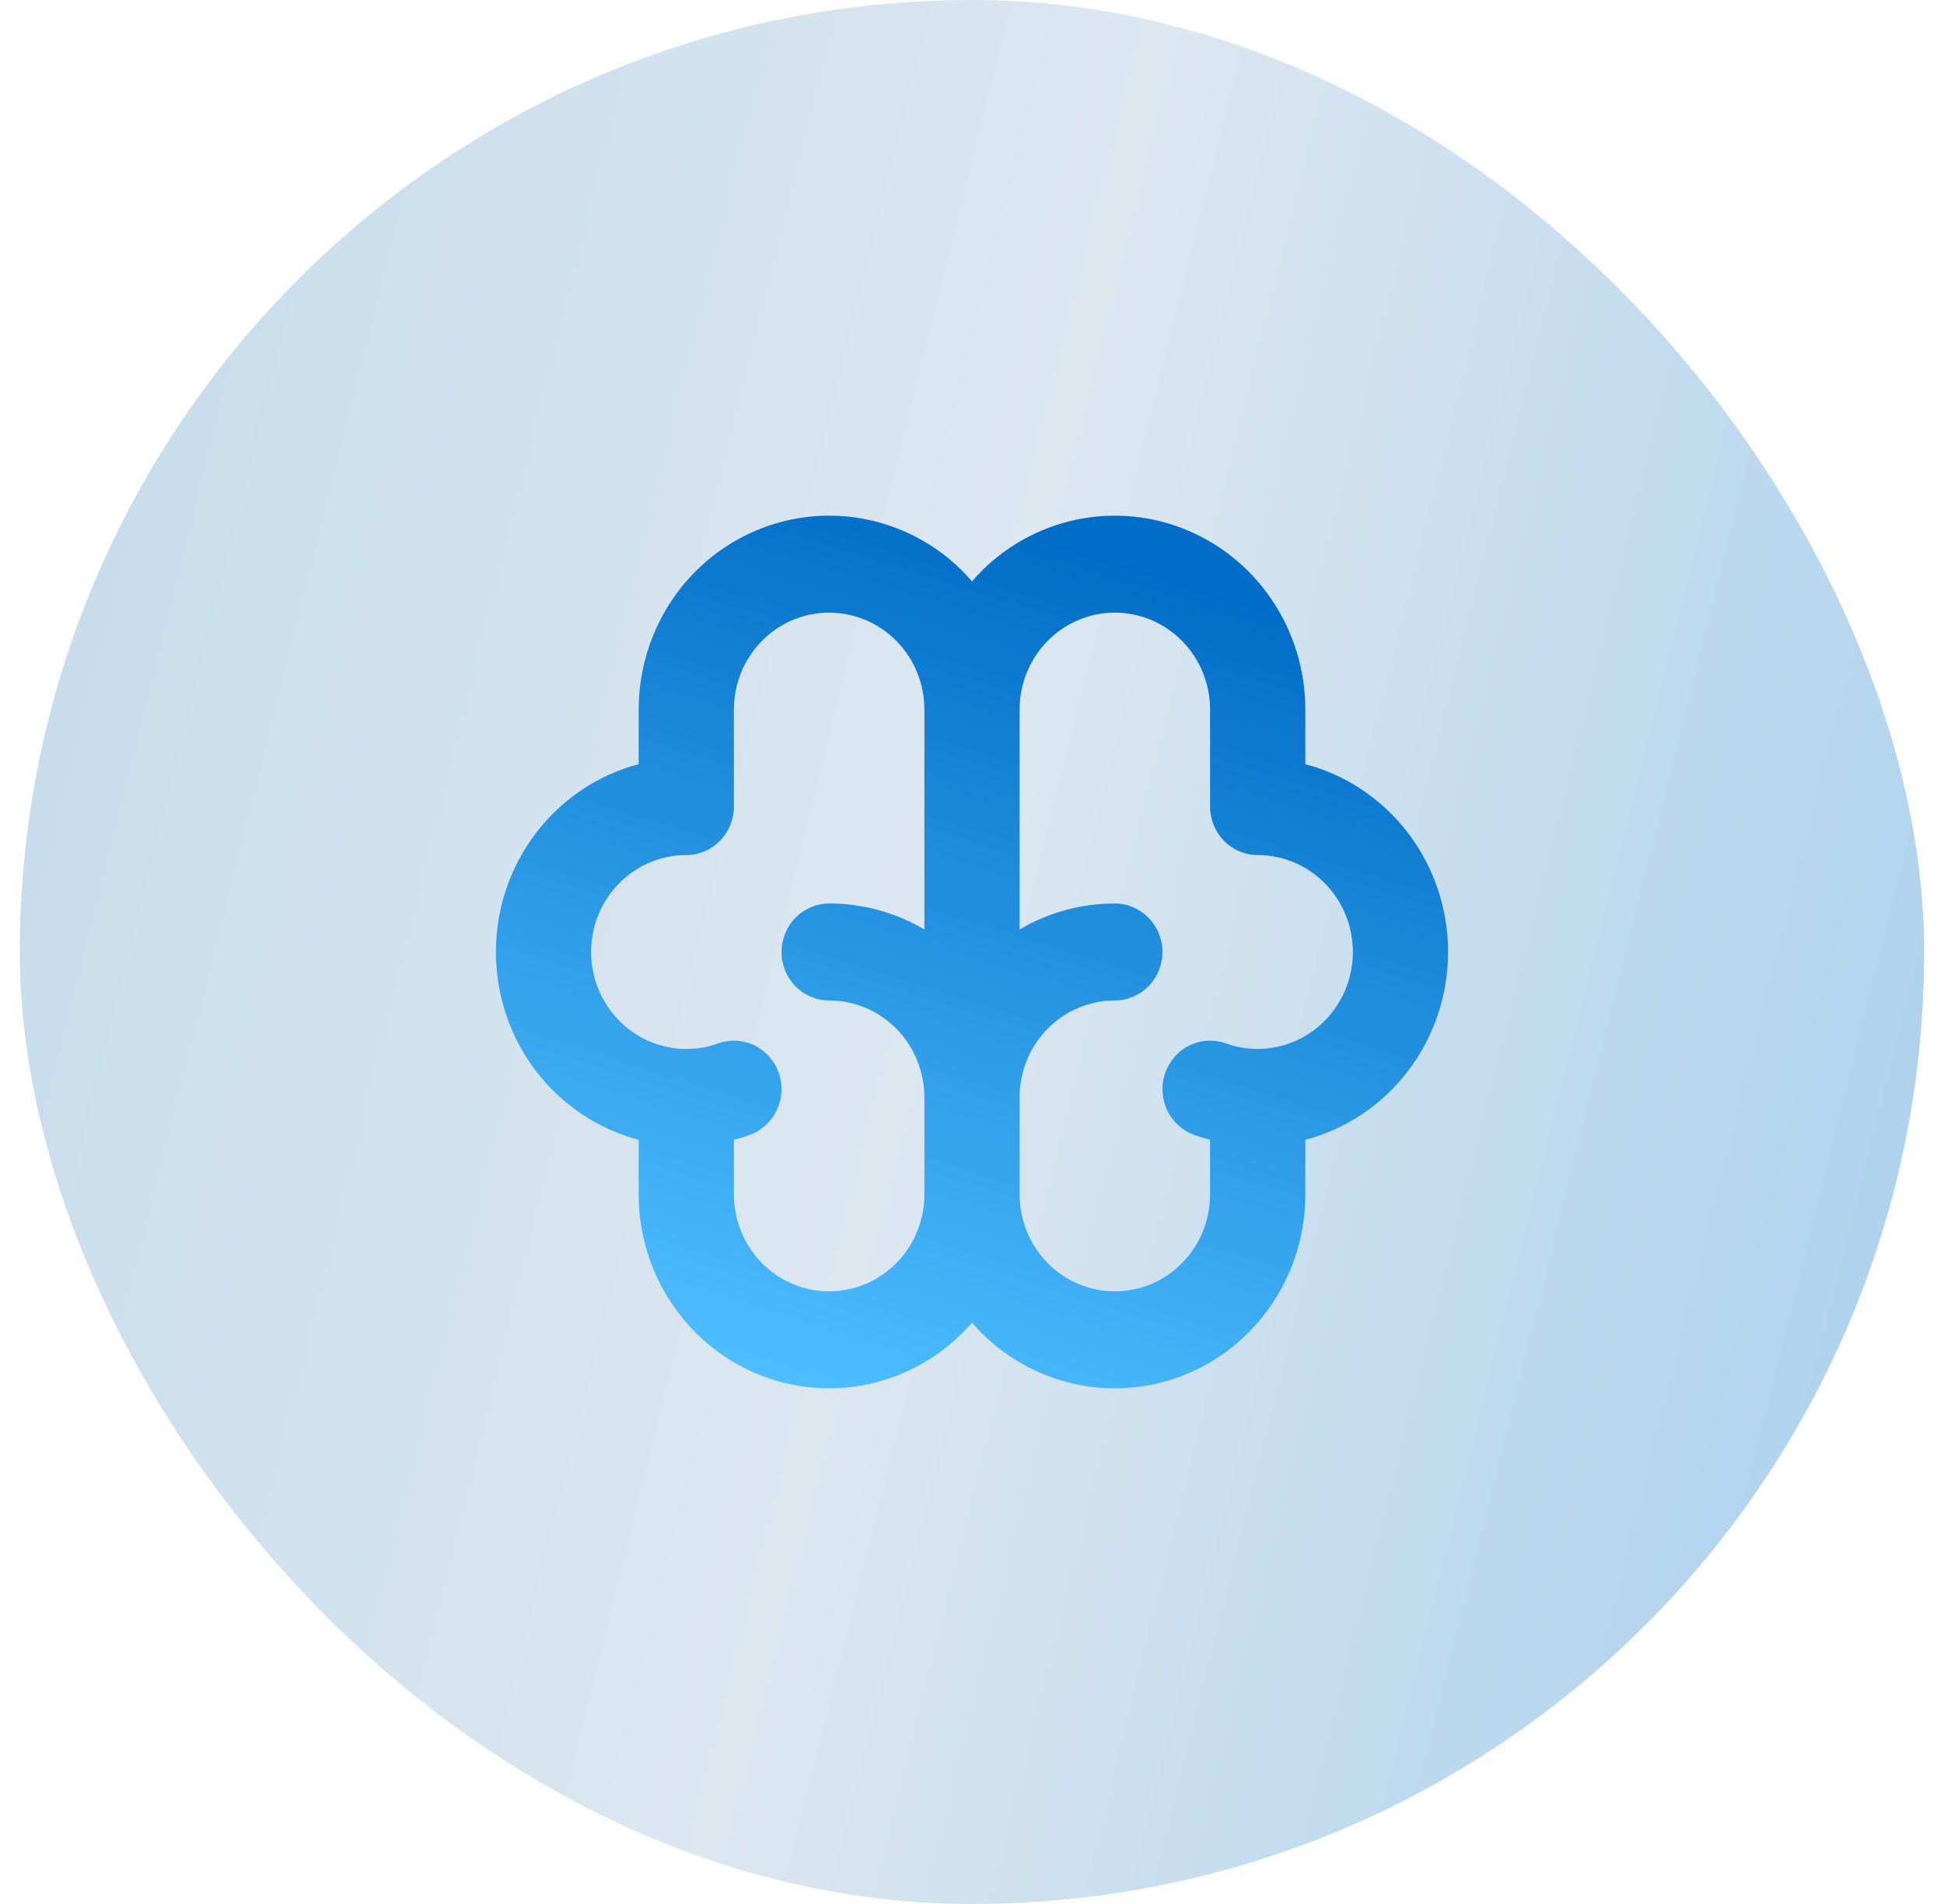
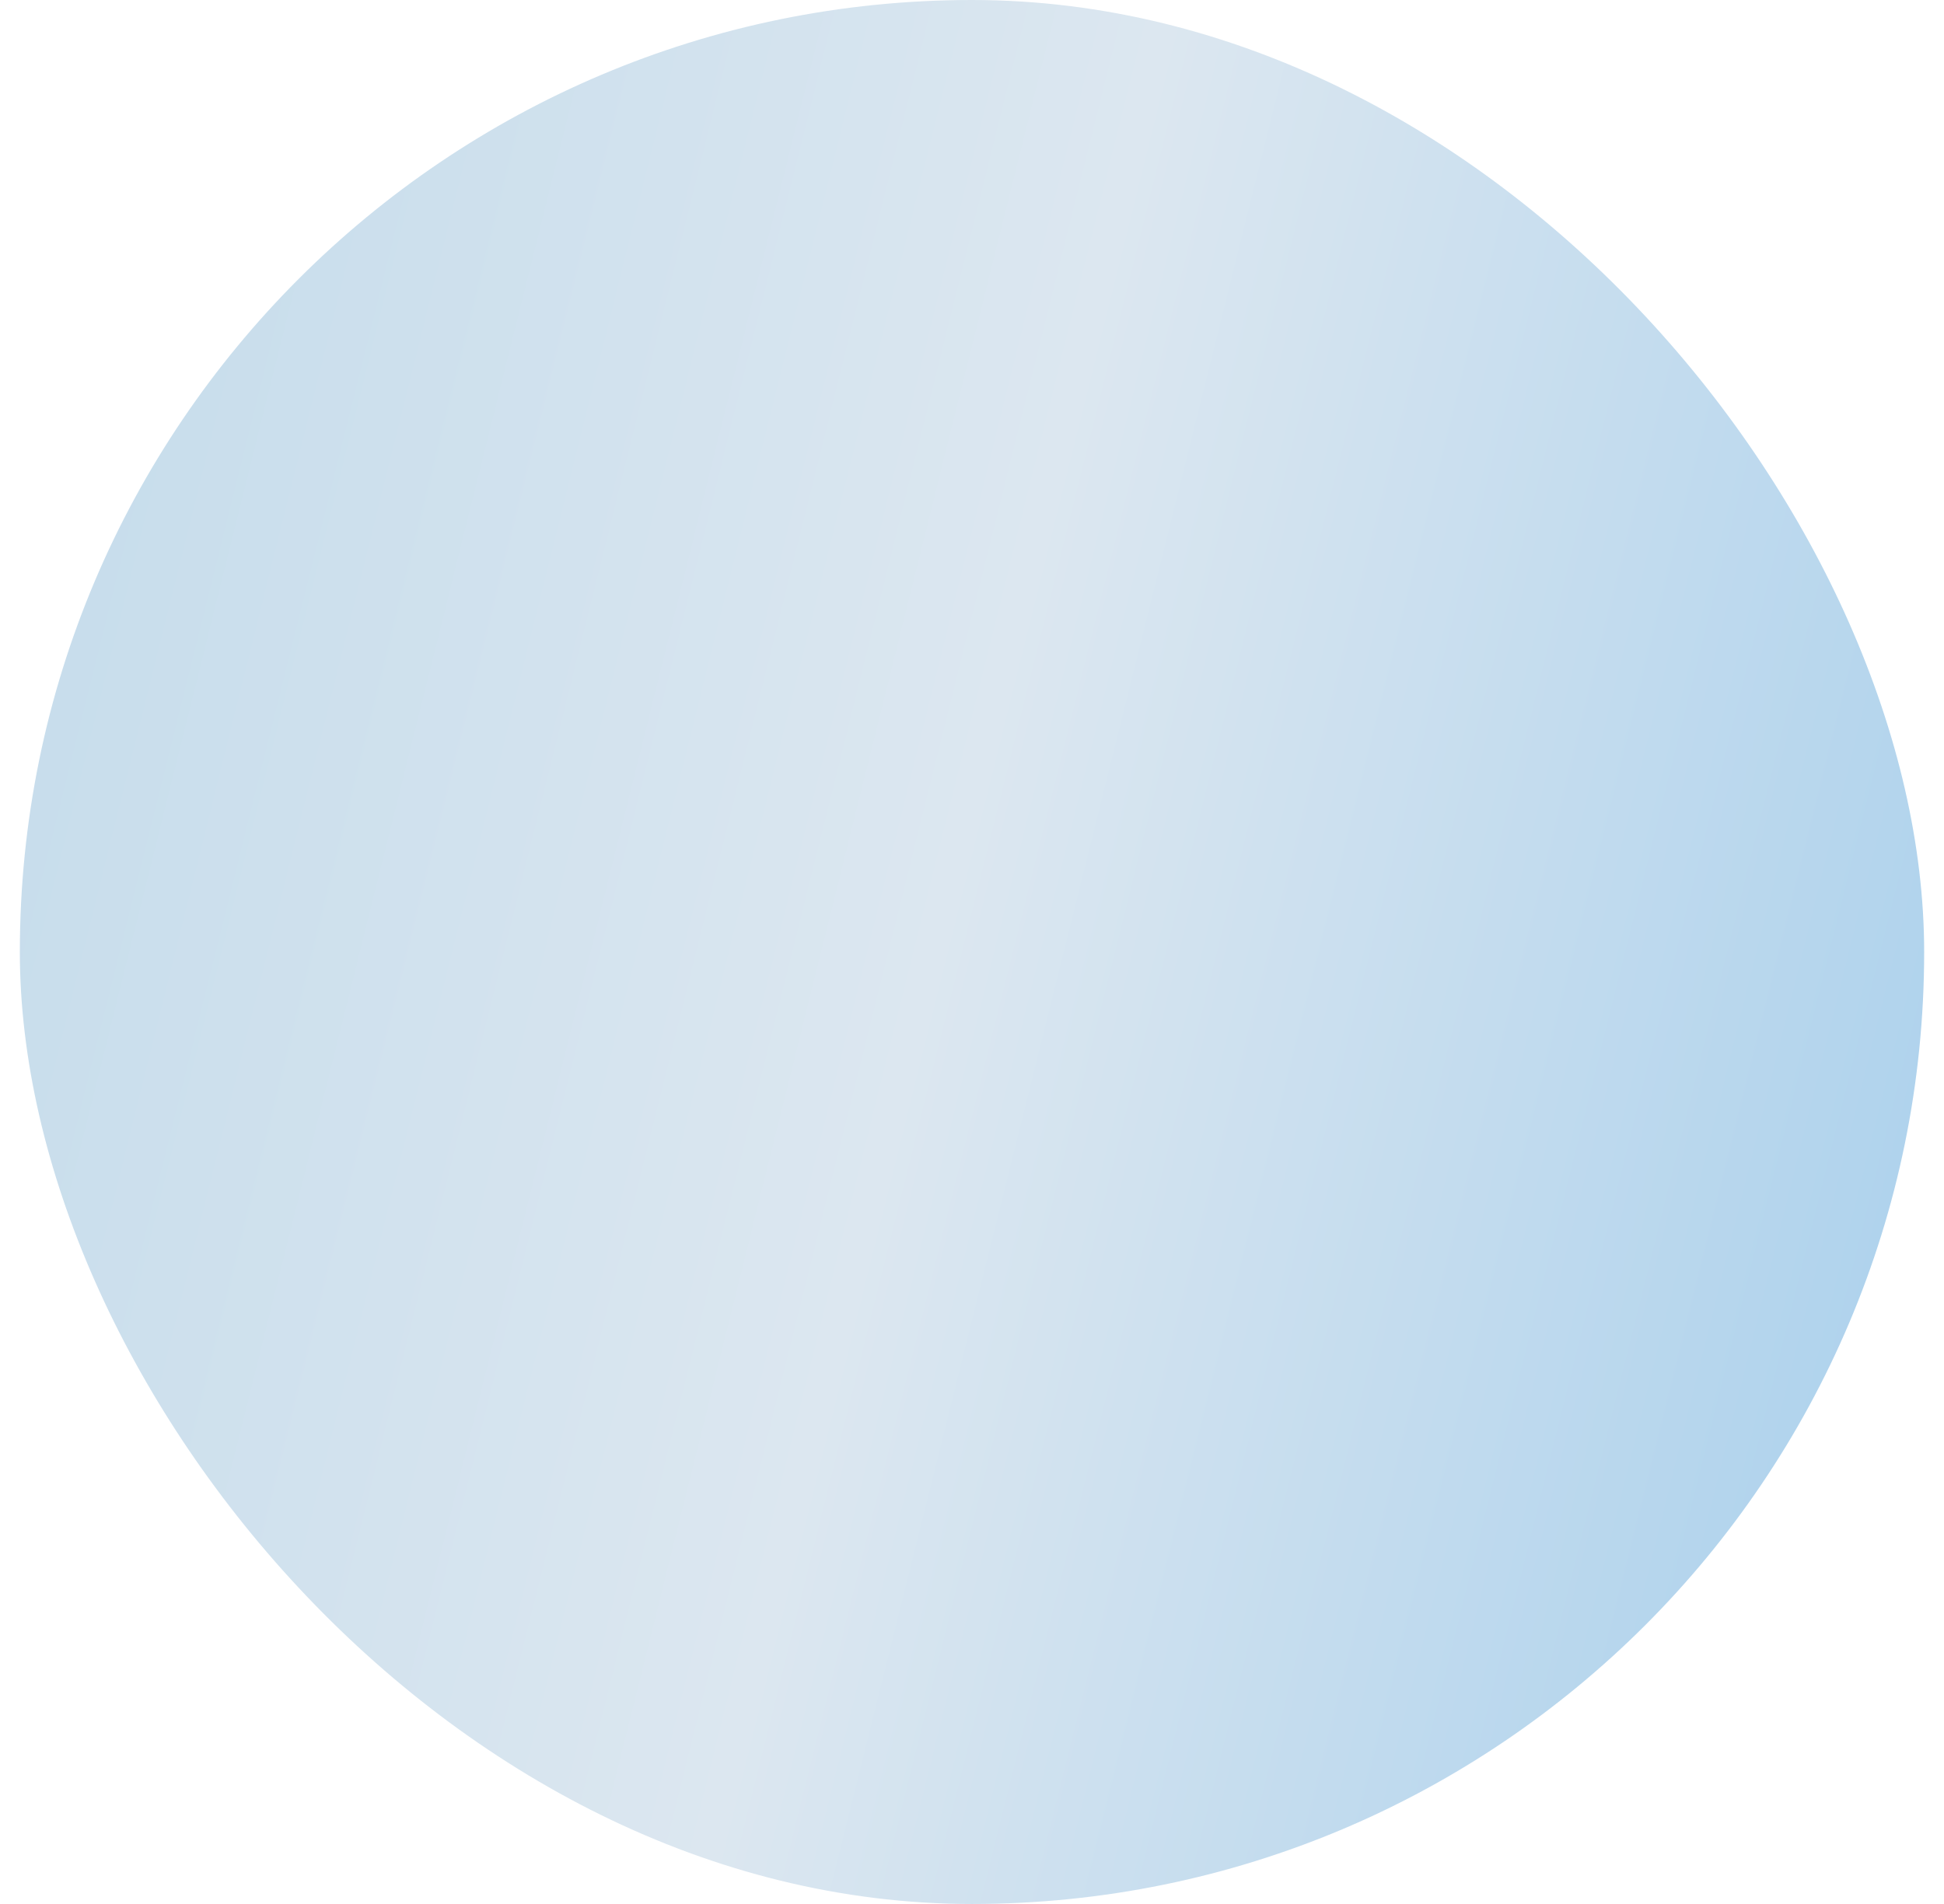
<svg xmlns="http://www.w3.org/2000/svg" width="49" height="48" viewBox="0 0 49 48" fill="none">
  <rect x="0.5" width="48" height="48" rx="24" fill="url(#paint0_linear_5707_38659)" />
-   <path fill-rule="evenodd" clip-rule="evenodd" d="M20.899 13C19.626 13 18.405 13.515 17.504 14.432C16.604 15.349 16.098 16.593 16.098 17.889V19.265C15.068 19.537 14.156 20.15 13.505 21.006C12.853 21.863 12.5 22.916 12.5 24C12.5 25.084 12.853 26.137 13.505 26.994C14.156 27.85 15.068 28.463 16.098 28.735V30.111C16.098 31.104 16.395 32.074 16.95 32.89C17.504 33.707 18.29 34.333 19.202 34.684C20.114 35.035 21.11 35.095 22.056 34.856C23.003 34.617 23.855 34.09 24.5 33.345C25.145 34.09 25.997 34.617 26.944 34.856C27.89 35.095 28.886 35.035 29.798 34.684C30.71 34.333 31.496 33.707 32.05 32.89C32.605 32.074 32.902 31.104 32.902 30.111V28.735C33.932 28.463 34.844 27.85 35.495 26.994C36.147 26.137 36.5 25.084 36.5 24C36.5 22.916 36.147 21.863 35.495 21.006C34.844 20.15 33.932 19.537 32.902 19.265V17.889C32.902 16.896 32.605 15.927 32.05 15.11C31.496 14.293 30.71 13.667 29.798 13.316C28.886 12.965 27.89 12.905 26.944 13.144C25.997 13.383 25.145 13.91 24.5 14.655C24.05 14.134 23.496 13.717 22.875 13.432C22.254 13.147 21.581 12.999 20.899 13ZM30.501 20.333V17.889C30.501 17.241 30.248 16.619 29.798 16.161C29.348 15.702 28.737 15.445 28.101 15.445C27.464 15.445 26.854 15.702 26.403 16.161C25.953 16.619 25.7 17.241 25.7 17.889V23.432C26.43 23.002 27.258 22.776 28.101 22.778C28.419 22.778 28.724 22.907 28.949 23.136C29.174 23.365 29.301 23.676 29.301 24C29.301 24.324 29.174 24.635 28.949 24.864C28.724 25.093 28.419 25.222 28.101 25.222C27.464 25.222 26.854 25.48 26.403 25.938C25.953 26.396 25.7 27.018 25.7 27.667V30.111C25.7 30.759 25.953 31.381 26.403 31.839C26.854 32.298 27.464 32.555 28.101 32.555C28.737 32.555 29.348 32.298 29.798 31.839C30.248 31.381 30.501 30.759 30.501 30.111V28.735C30.366 28.699 30.233 28.658 30.102 28.61C29.801 28.502 29.556 28.277 29.418 27.985C29.281 27.692 29.263 27.356 29.369 27.051C29.475 26.745 29.696 26.495 29.983 26.355C30.271 26.215 30.601 26.197 30.901 26.305C31.23 26.424 31.581 26.467 31.929 26.433C32.277 26.399 32.614 26.288 32.915 26.108C33.216 25.928 33.475 25.683 33.674 25.39C33.873 25.098 34.007 24.764 34.066 24.413C34.125 24.063 34.108 23.703 34.017 23.36C33.925 23.016 33.761 22.697 33.536 22.425C33.311 22.153 33.03 21.934 32.713 21.784C32.396 21.634 32.051 21.556 31.701 21.556C31.383 21.556 31.078 21.427 30.853 21.198C30.628 20.968 30.501 20.658 30.501 20.333ZM20.899 25.222C21.536 25.222 22.146 25.48 22.597 25.938C23.047 26.396 23.3 27.018 23.3 27.667V30.111C23.3 30.759 23.047 31.381 22.597 31.839C22.146 32.298 21.536 32.555 20.899 32.555C20.263 32.555 19.652 32.298 19.202 31.839C18.752 31.381 18.499 30.759 18.499 30.111V28.735C18.634 28.698 18.768 28.658 18.898 28.61C19.199 28.502 19.444 28.277 19.582 27.985C19.719 27.692 19.737 27.356 19.631 27.051C19.525 26.745 19.304 26.495 19.017 26.355C18.729 26.215 18.399 26.197 18.099 26.305C17.77 26.424 17.419 26.467 17.071 26.433C16.723 26.399 16.387 26.288 16.085 26.108C15.784 25.928 15.525 25.683 15.326 25.39C15.127 25.098 14.993 24.764 14.934 24.413C14.875 24.063 14.892 23.703 14.983 23.36C15.075 23.016 15.239 22.697 15.464 22.425C15.689 22.153 15.97 21.934 16.287 21.784C16.604 21.634 16.949 21.556 17.299 21.556C17.617 21.556 17.922 21.427 18.147 21.198C18.372 20.968 18.499 20.658 18.499 20.333V17.889C18.499 17.241 18.752 16.619 19.202 16.161C19.652 15.702 20.263 15.445 20.899 15.445C21.536 15.445 22.146 15.702 22.597 16.161C23.047 16.619 23.3 17.241 23.3 17.889V23.432C22.57 23.002 21.742 22.776 20.899 22.778C20.581 22.778 20.276 22.907 20.051 23.136C19.826 23.365 19.699 23.676 19.699 24C19.699 24.324 19.826 24.635 20.051 24.864C20.276 25.093 20.581 25.222 20.899 25.222Z" fill="url(#paint1_linear_5707_38659)" />
  <defs>
    <linearGradient id="paint0_linear_5707_38659" x1="0.5" y1="0" x2="56.951" y2="14.054" gradientUnits="userSpaceOnUse">
      <stop stop-color="#C3DBEB" />
      <stop offset="0.485" stop-color="#DCE7F0" />
      <stop offset="1" stop-color="#A7CFEC" />
    </linearGradient>
    <linearGradient id="paint1_linear_5707_38659" x1="24.5" y1="13" x2="17.907" y2="33.977" gradientUnits="userSpaceOnUse">
      <stop stop-color="#026DC6" />
      <stop offset="1" stop-color="#4DBDFF" />
    </linearGradient>
  </defs>
</svg>